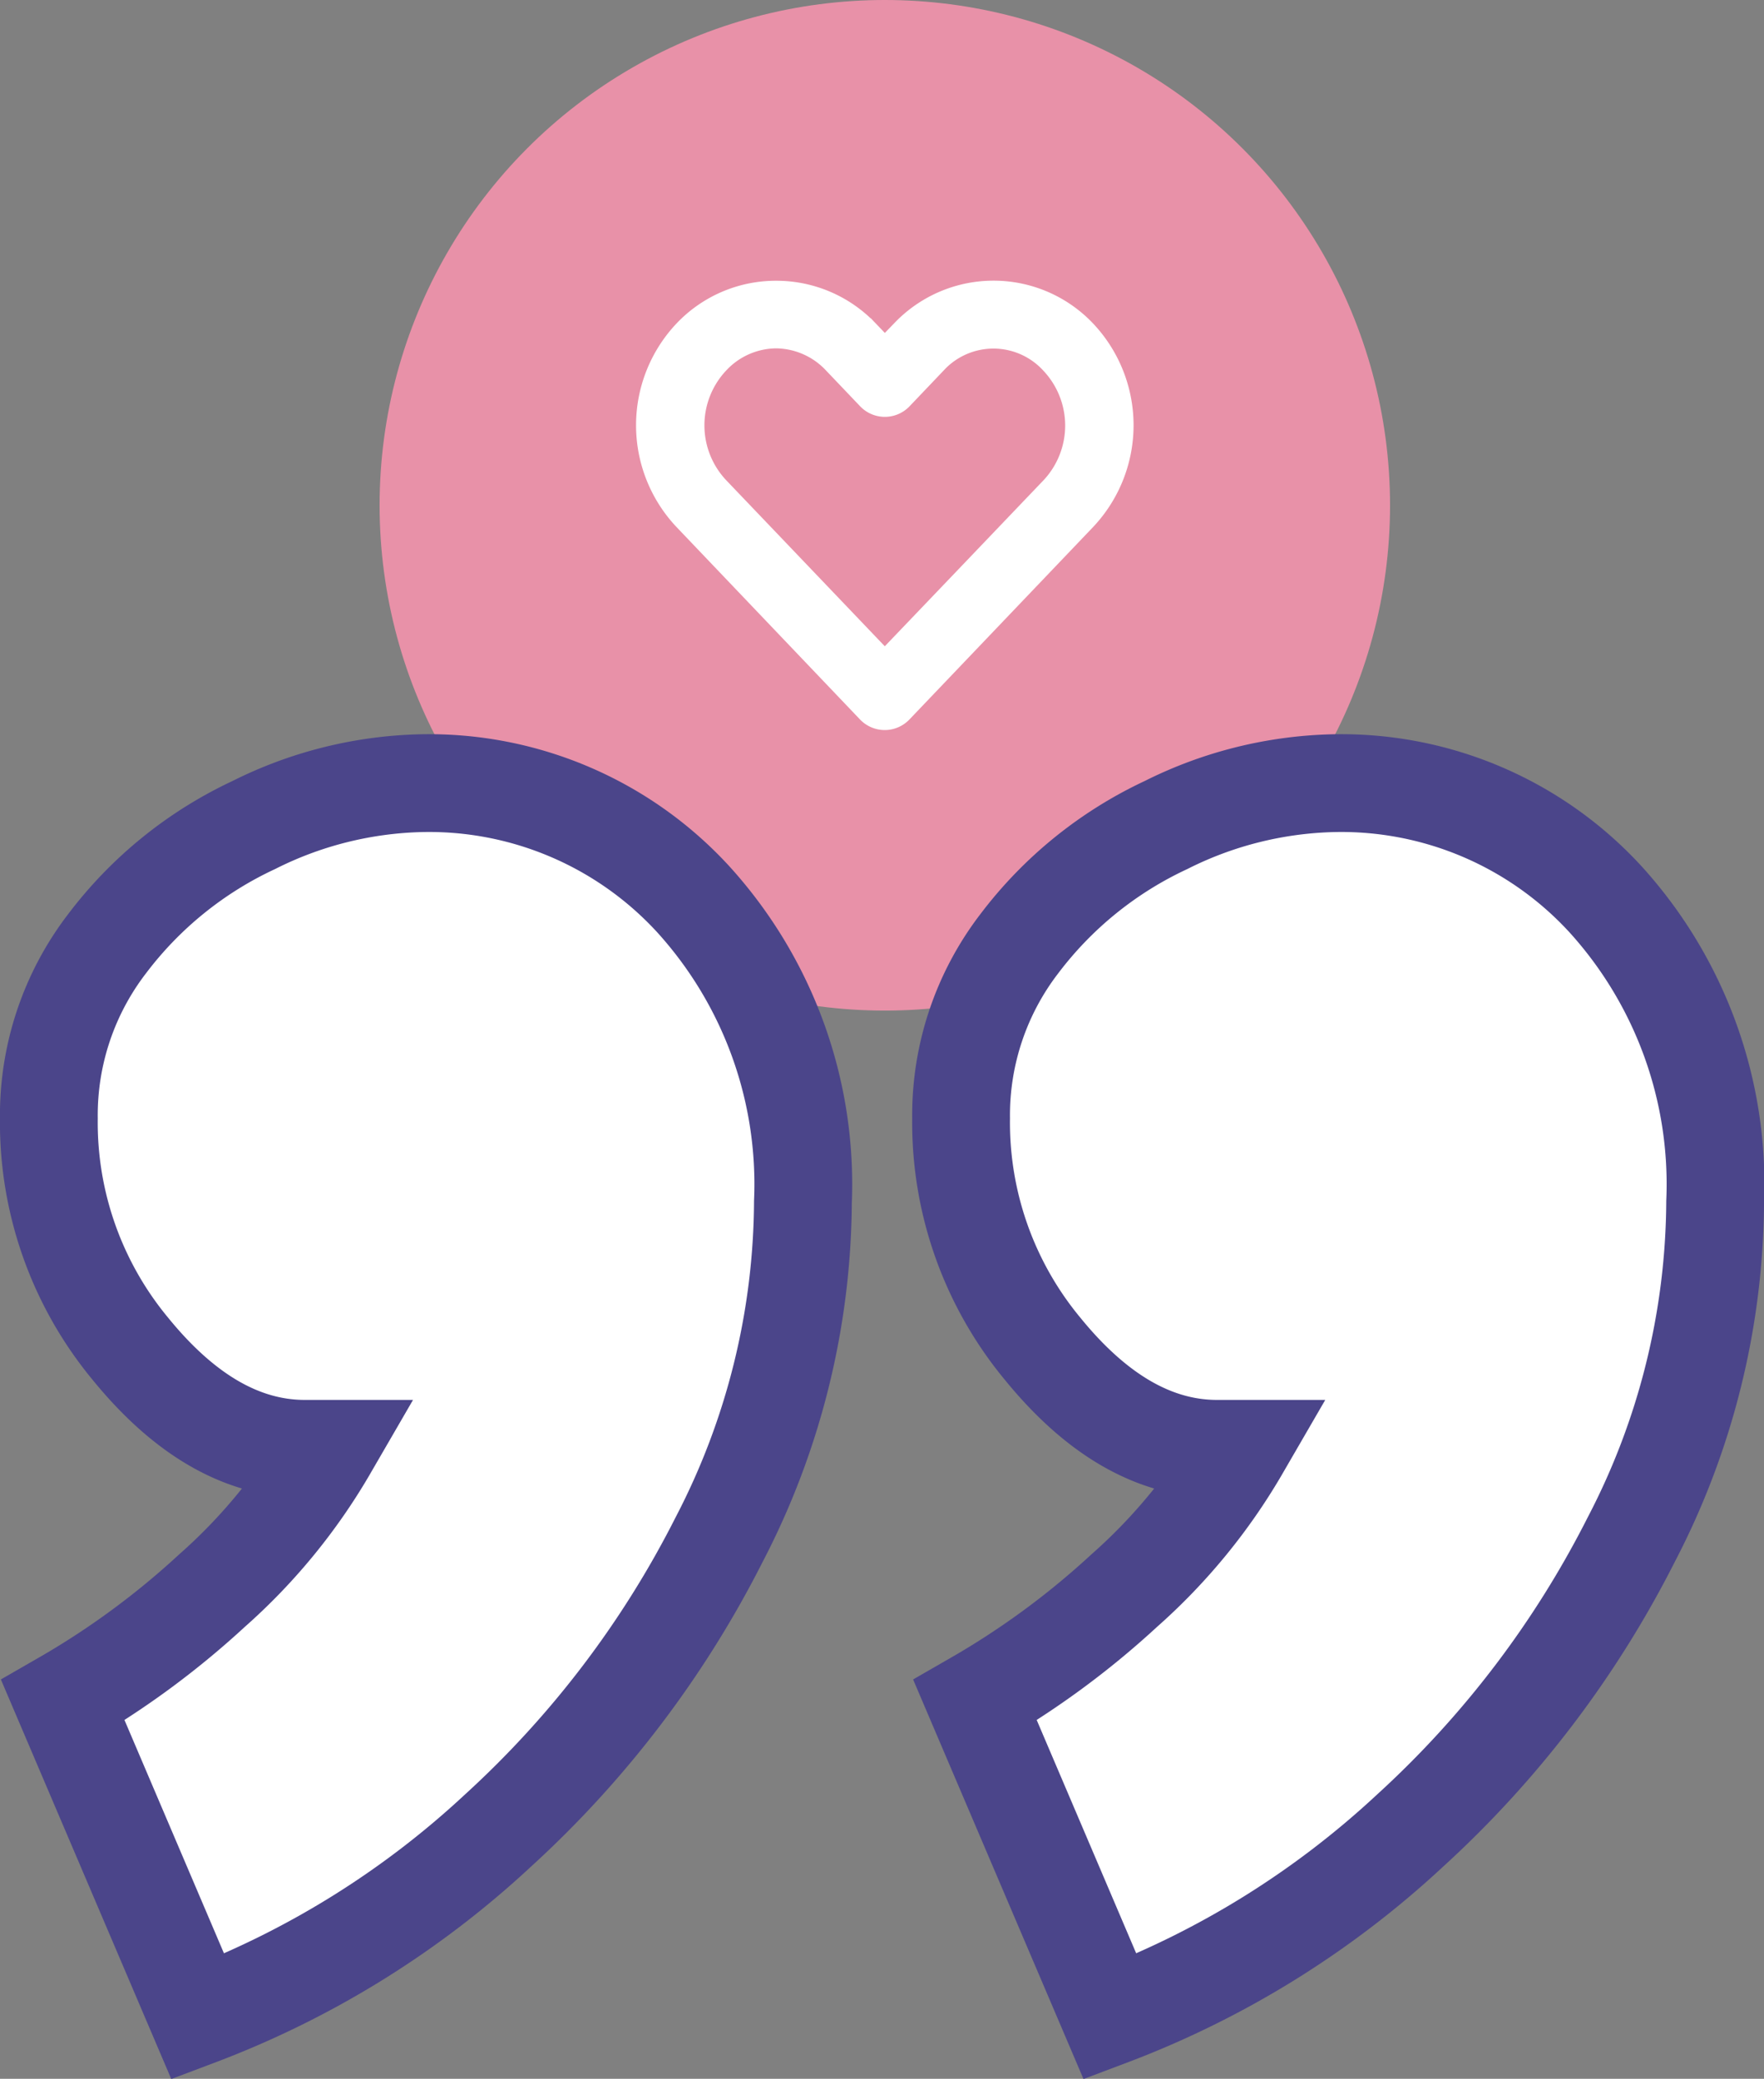
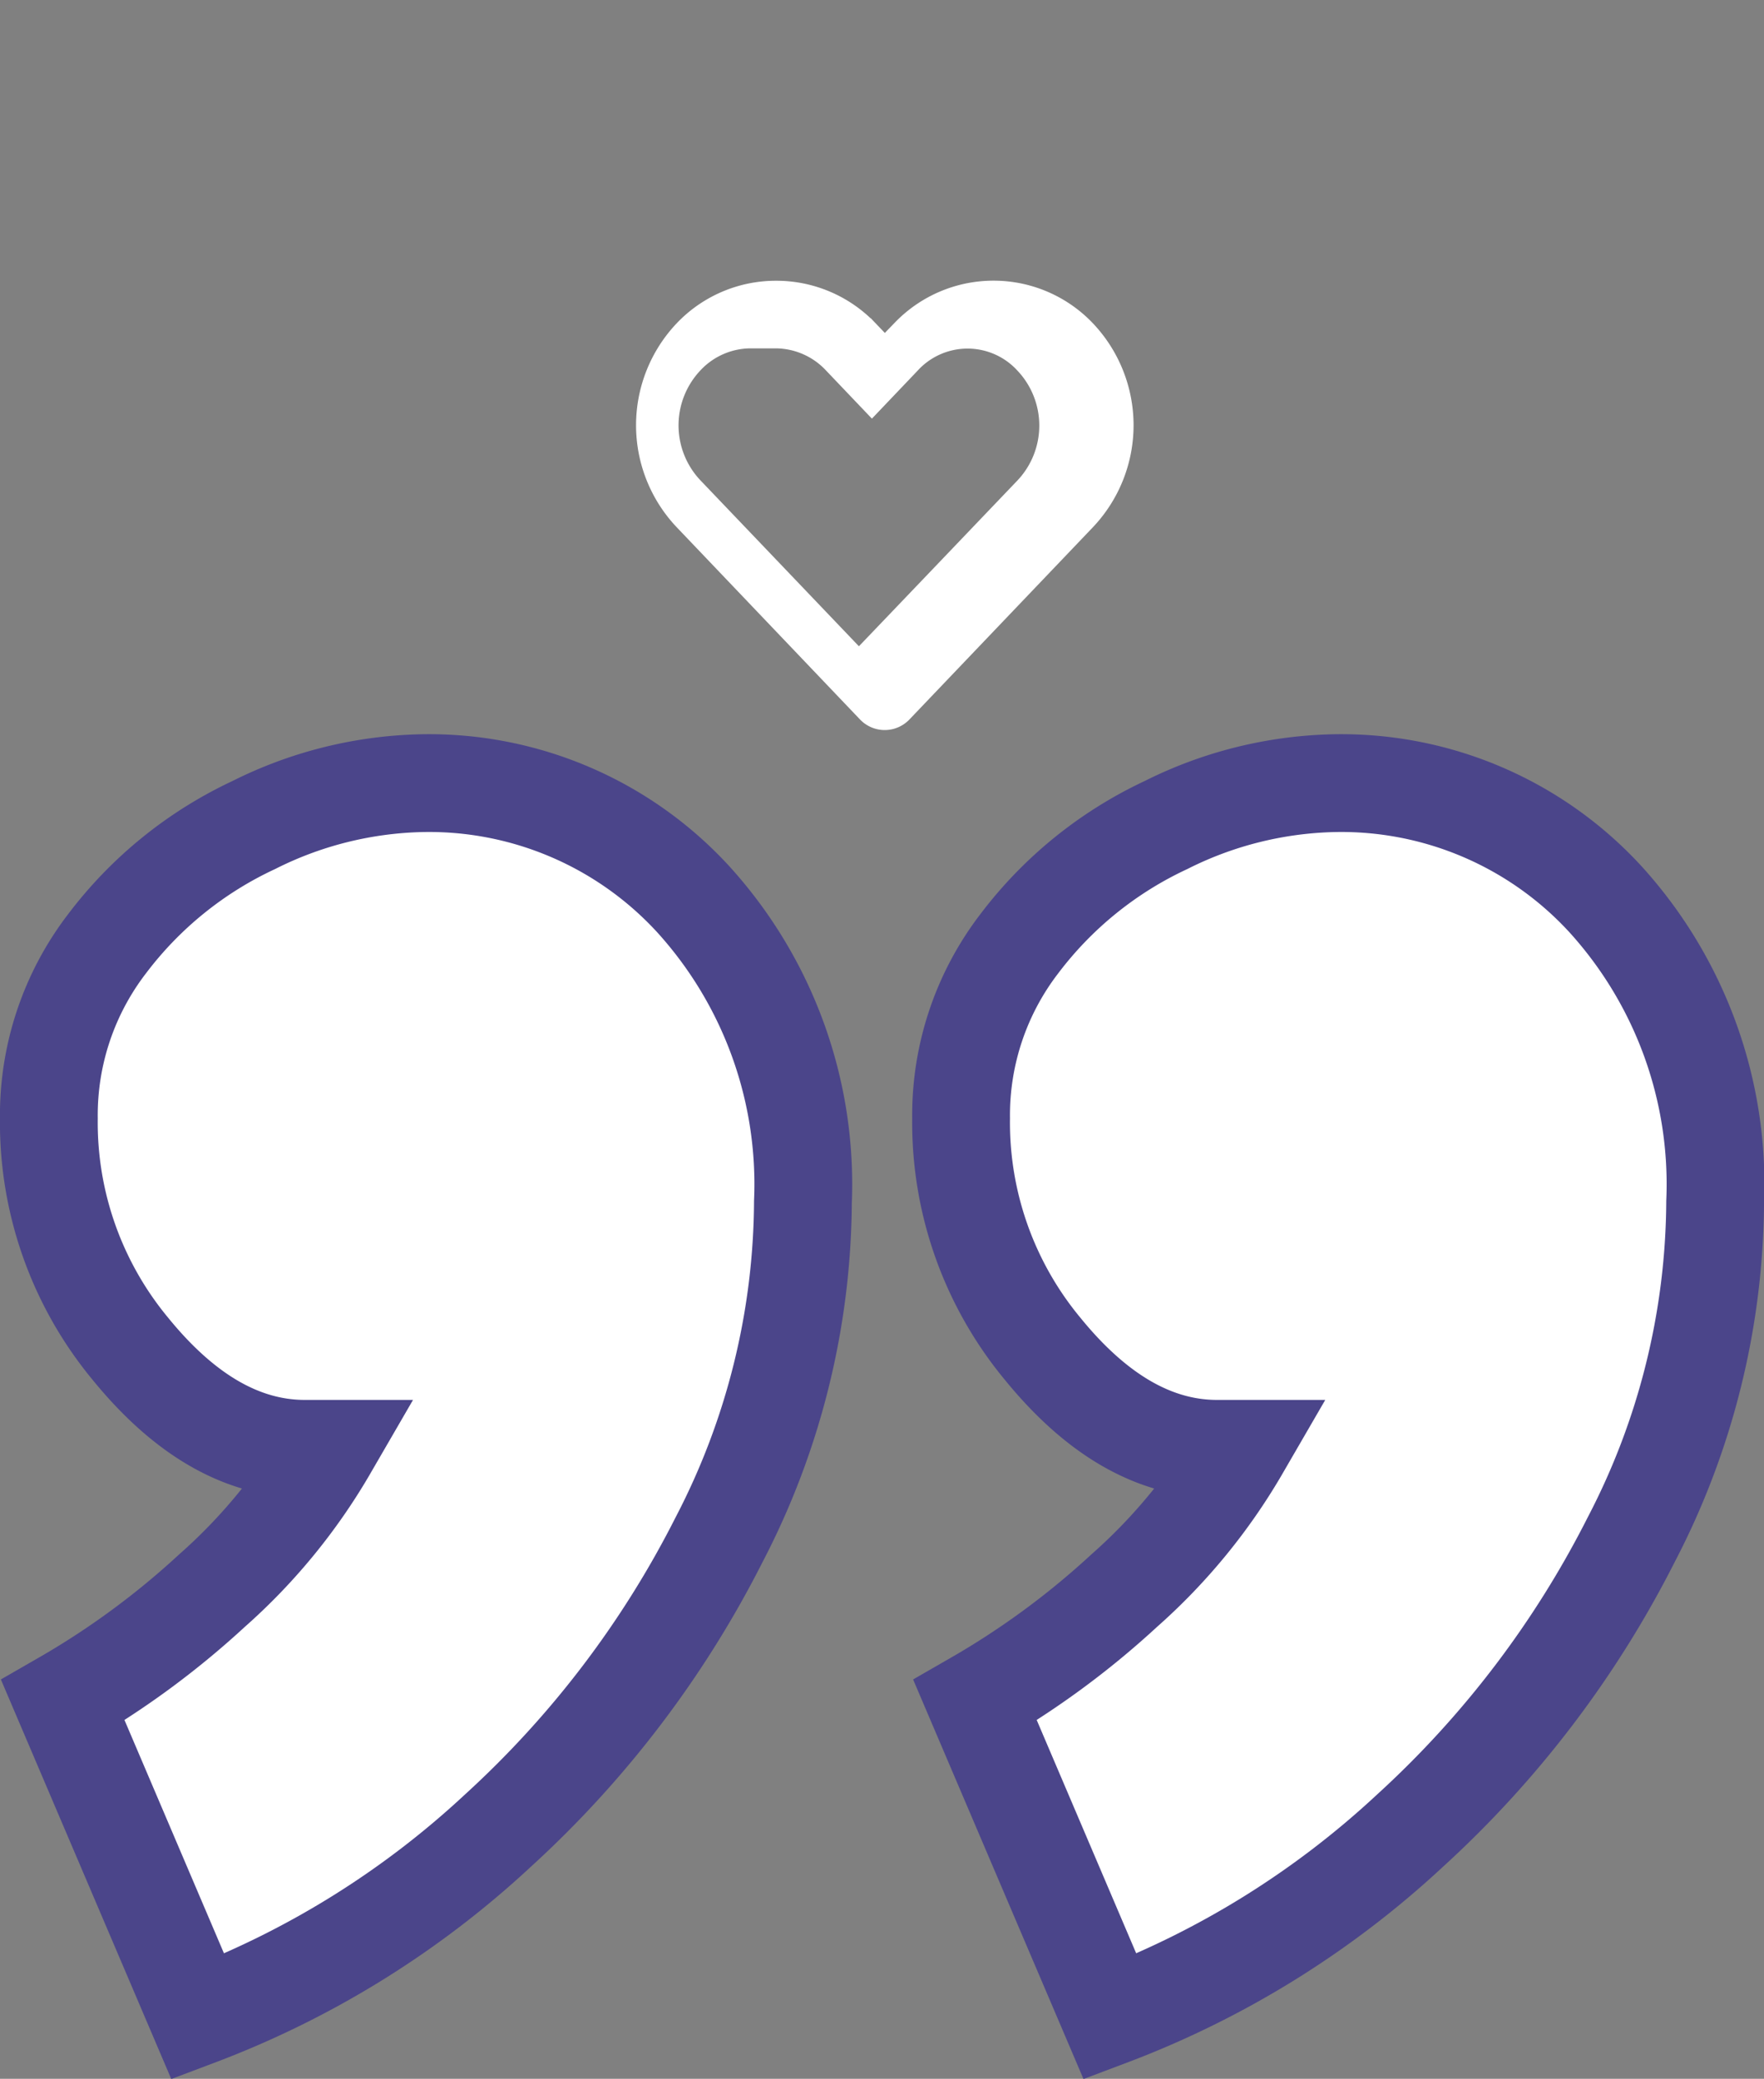
<svg xmlns="http://www.w3.org/2000/svg" width="54.119" height="63.768" viewBox="0 0 54.119 63.768">
  <rect x="0" y="0" width="54.119" height="63.768" fill="#808080" stroke="none" />
  <g id="Group_643" data-name="Group 643" transform="translate(-1099.354 -3418.557)">
    <g id="Group_643-2" data-name="Group 643" transform="translate(-142 2492.557)">
      <g id="Group_589" data-name="Group 589" transform="translate(838 -11)">
-         <circle id="Ellipse_1653" data-name="Ellipse 1653" cx="15.5" cy="15.5" r="15.5" transform="translate(415 937)" fill="#e891a8" />
-       </g>
+         </g>
      <g id="noun-heart-1742986" transform="translate(1250.383 920.074)">
        <g id="Group_590" data-name="Group 590" transform="translate(10.985 15.035)">
-           <path id="Path_139" data-name="Path 139" d="M14.781,967.4a3.7,3.7,0,0,0-2.691,1.154,4.047,4.047,0,0,0,0,5.558l5.627,5.9a.548.548,0,0,0,.794,0l5.632-5.9a4.046,4.046,0,0,0,0-5.558,3.707,3.707,0,0,0-5.381,0l-.646.668-.645-.674A3.705,3.705,0,0,0,14.781,967.4Zm0,1.074a2.629,2.629,0,0,1,1.9.84l1.04,1.091a.548.548,0,0,0,.794,0l1.034-1.085a2.571,2.571,0,0,1,3.8,0,2.953,2.953,0,0,1,0,4.044q-2.616,2.738-5.233,5.472l-5.233-5.478a2.954,2.954,0,0,1,0-4.044,2.617,2.617,0,0,1,1.9-.84Z" transform="translate(-10.985 -967.397)" fill="#fff" stroke="#fff" stroke-width="1" />
+           <path id="Path_139" data-name="Path 139" d="M14.781,967.4a3.7,3.7,0,0,0-2.691,1.154,4.047,4.047,0,0,0,0,5.558l5.627,5.9a.548.548,0,0,0,.794,0l5.632-5.9a4.046,4.046,0,0,0,0-5.558,3.707,3.707,0,0,0-5.381,0l-.646.668-.645-.674A3.705,3.705,0,0,0,14.781,967.4Zm0,1.074a2.629,2.629,0,0,1,1.9.84l1.04,1.091l1.034-1.085a2.571,2.571,0,0,1,3.8,0,2.953,2.953,0,0,1,0,4.044q-2.616,2.738-5.233,5.472l-5.233-5.478a2.954,2.954,0,0,1,0-4.044,2.617,2.617,0,0,1,1.9-.84Z" transform="translate(-10.985 -967.397)" fill="#fff" stroke="#fff" stroke-width="1" />
        </g>
      </g>
    </g>
    <path id="Path_204" data-name="Path 204" d="M10.424,16.421,6.283,6.711a25.423,25.423,0,0,0,4.569-3.356A17.53,17.53,0,0,0,14.422-1h-.714Q10.852-1,8.353-4.07a10.876,10.876,0,0,1-2.5-7.068,8.636,8.636,0,0,1,1.785-5.355,12,12,0,0,1,4.5-3.641,12.033,12.033,0,0,1,5.14-1.285,11,11,0,0,1,8.353,3.57,13,13,0,0,1,3.356,9.281,22.653,22.653,0,0,1-2.57,10.352,31.024,31.024,0,0,1-6.783,8.924A28.049,28.049,0,0,1,10.424,16.421Zm27.987,0L34.27,6.711a25.423,25.423,0,0,0,4.569-3.356A17.53,17.53,0,0,0,42.409-1h-.714Q38.839-1,36.34-4.07a10.876,10.876,0,0,1-2.5-7.068,8.636,8.636,0,0,1,1.785-5.355,12,12,0,0,1,4.5-3.641,12.033,12.033,0,0,1,5.14-1.285,11,11,0,0,1,8.353,3.57,13,13,0,0,1,3.356,9.281A22.653,22.653,0,0,1,54.4,1.785a31.024,31.024,0,0,1-6.783,8.924A28.049,28.049,0,0,1,38.411,16.421Z" transform="translate(1095 3464)" fill="#fff" stroke="#4b458a" stroke-width="3" />
  </g>
</svg>